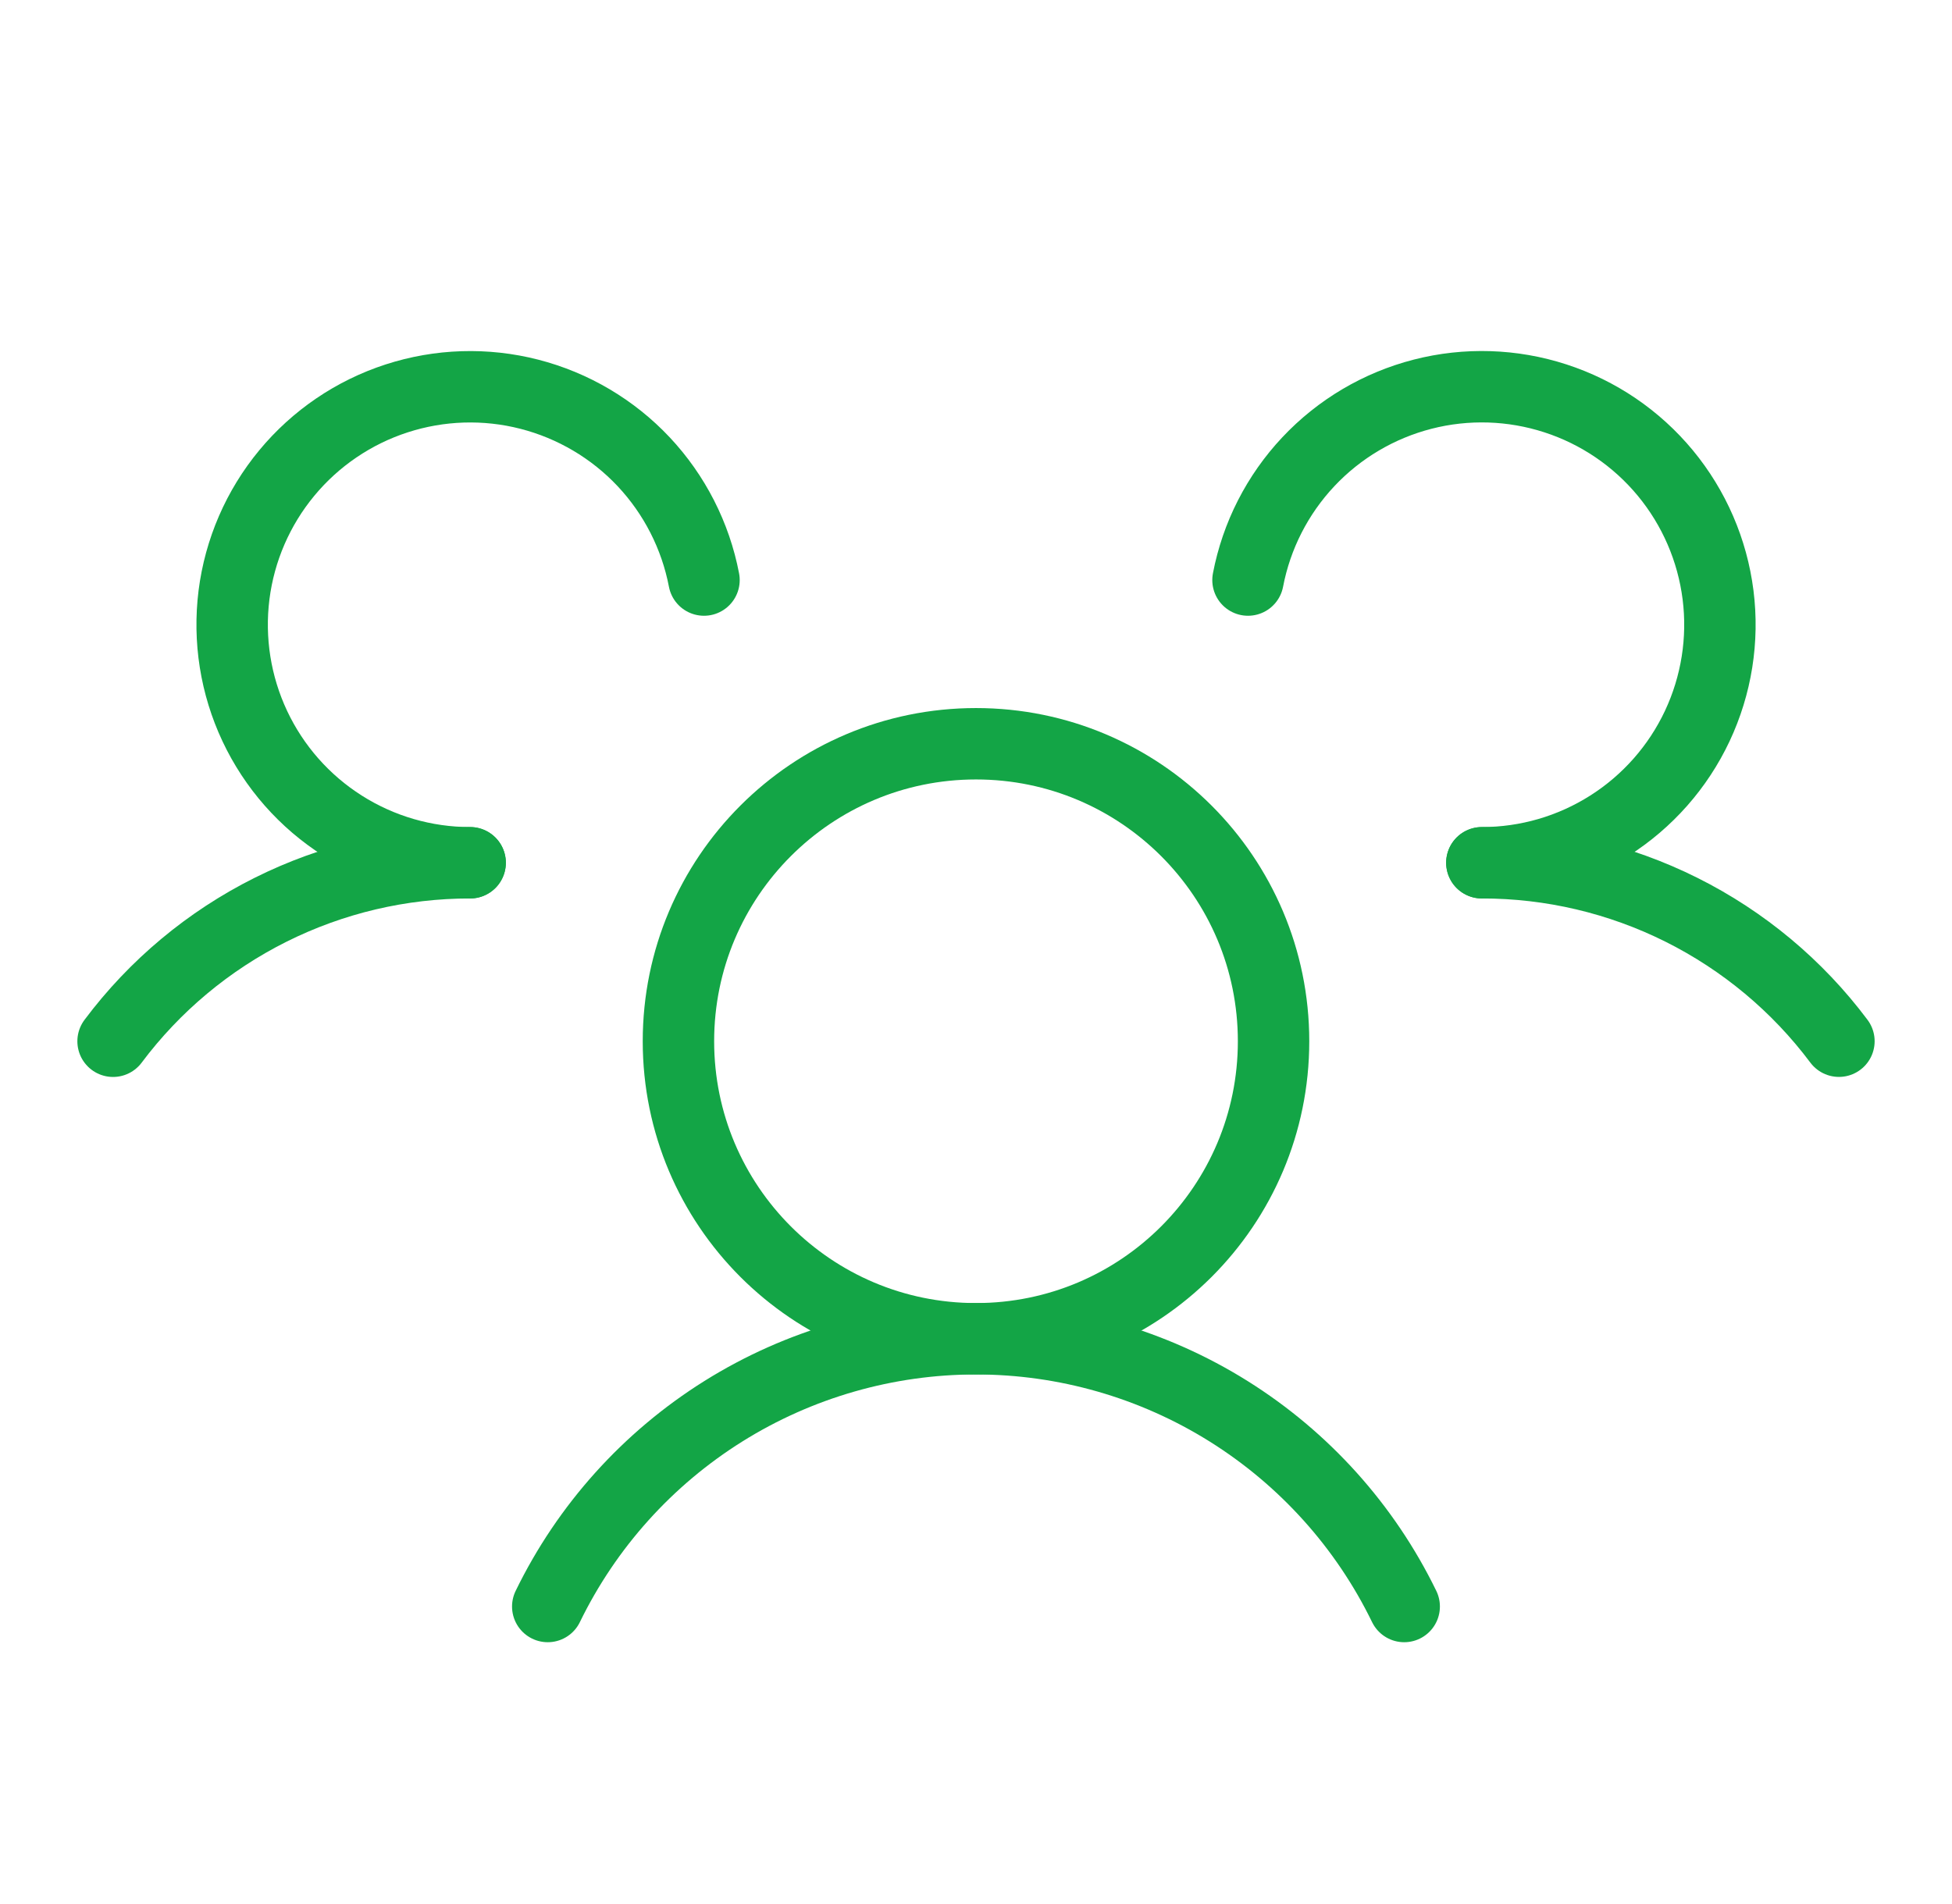
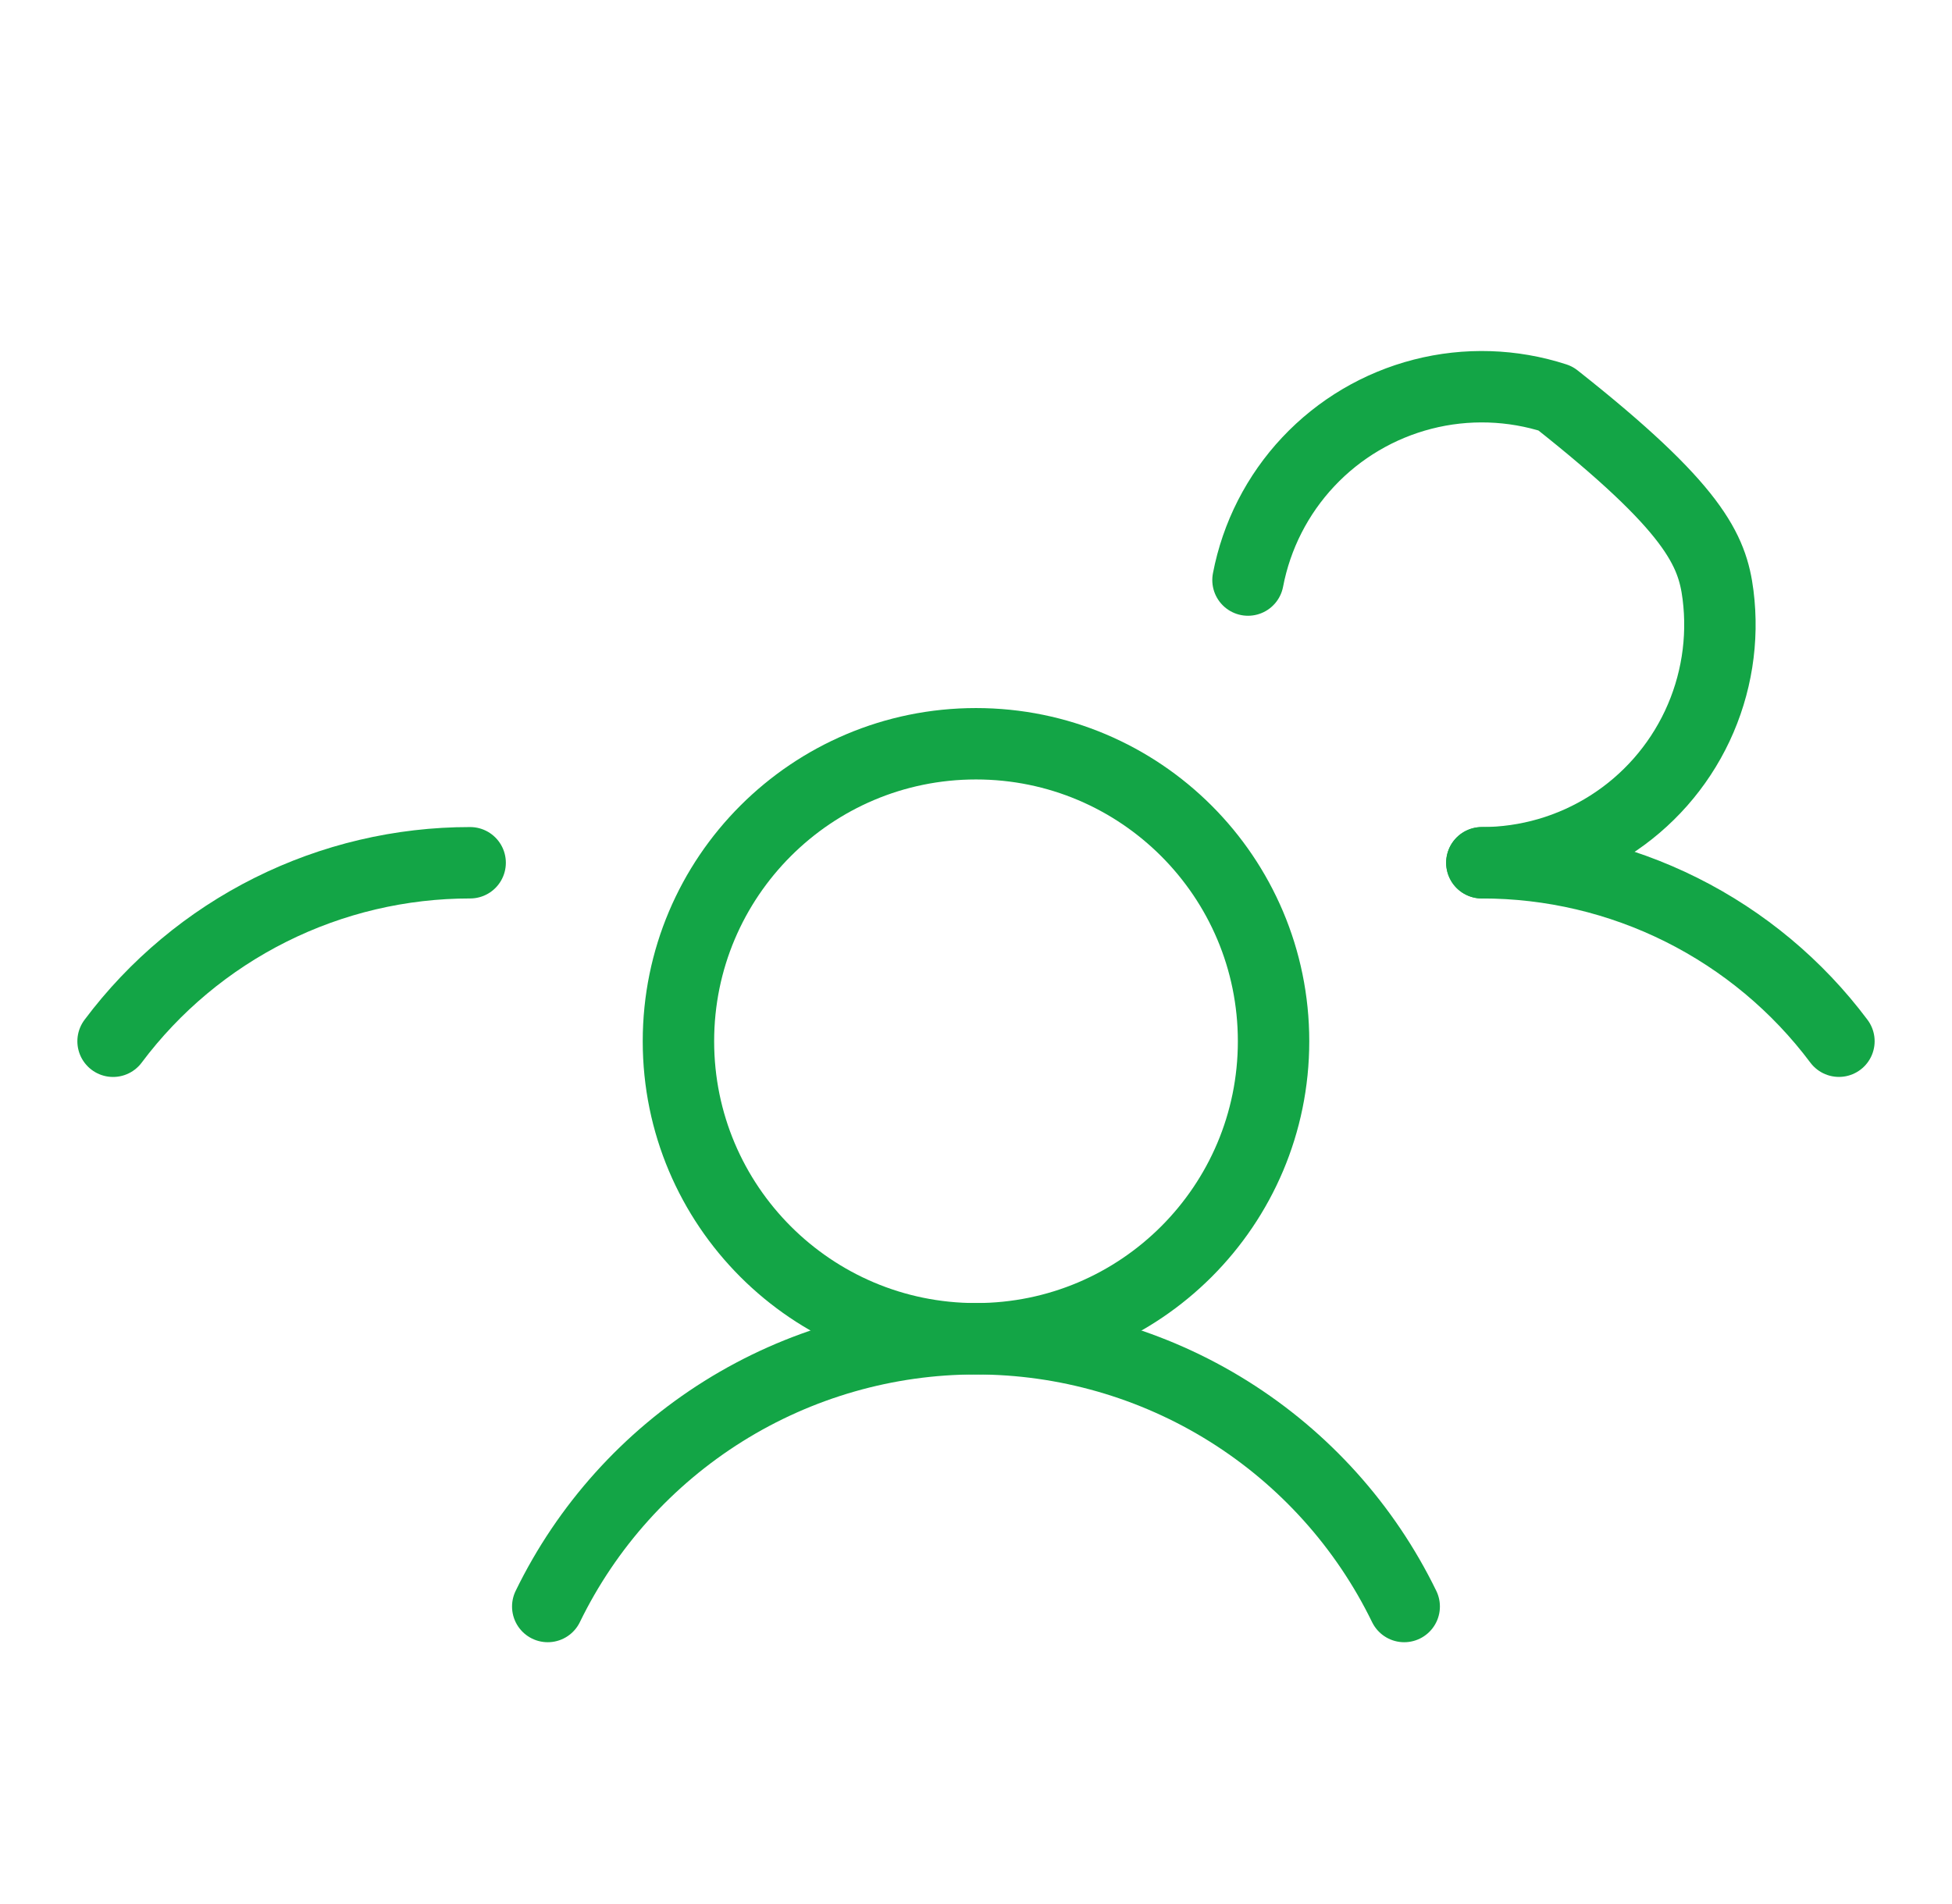
<svg xmlns="http://www.w3.org/2000/svg" width="41" height="40" viewBox="0 0 41 40" fill="none">
  <path d="M20.5 28.125C23.952 28.125 26.75 25.327 26.75 21.875C26.75 18.423 23.952 15.625 20.5 15.625C17.048 15.625 14.25 18.423 14.25 21.875C14.25 25.327 17.048 28.125 20.5 28.125Z" stroke="#13A546" stroke-width="1.5" stroke-linecap="round" stroke-linejoin="round" />
  <path d="M31.125 18.125C32.581 18.124 34.016 18.462 35.318 19.113C36.62 19.764 37.753 20.709 38.625 21.874" stroke="#13A546" stroke-width="1.5" stroke-linecap="round" stroke-linejoin="round" />
  <path d="M2.375 21.875C3.248 20.709 4.38 19.764 5.682 19.113C6.984 18.462 8.42 18.124 9.875 18.125" stroke="#13A546" stroke-width="1.5" stroke-linecap="round" stroke-linejoin="round" />
  <path d="M11.505 33.75C12.326 32.063 13.605 30.642 15.195 29.647C16.786 28.652 18.624 28.125 20.5 28.125C22.375 28.125 24.213 28.652 25.804 29.647C27.394 30.642 28.673 32.063 29.494 33.75" stroke="#13A546" stroke-width="1.5" stroke-linecap="round" stroke-linejoin="round" />
-   <path d="M9.875 18.125C8.926 18.125 7.997 17.855 7.196 17.346C6.395 16.838 5.756 16.112 5.352 15.254C4.948 14.395 4.797 13.44 4.915 12.498C5.034 11.557 5.418 10.669 6.023 9.938C6.628 9.207 7.428 8.663 8.33 8.37C9.232 8.077 10.199 8.046 11.118 8.282C12.037 8.518 12.87 9.01 13.52 9.701C14.169 10.393 14.609 11.255 14.787 12.186" stroke="#13A546" stroke-width="1.5" stroke-linecap="round" stroke-linejoin="round" />
-   <path d="M26.213 12.186C26.391 11.254 26.831 10.392 27.48 9.701C28.13 9.009 28.963 8.517 29.882 8.281C30.801 8.045 31.768 8.076 32.67 8.369C33.573 8.662 34.373 9.206 34.978 9.937C35.583 10.669 35.967 11.557 36.086 12.498C36.205 13.439 36.053 14.395 35.649 15.254C35.245 16.112 34.605 16.838 33.804 17.346C33.003 17.855 32.074 18.125 31.125 18.125" stroke="#13A546" stroke-width="1.5" stroke-linecap="round" stroke-linejoin="round" />
+   <path d="M26.213 12.186C26.391 11.254 26.831 10.392 27.48 9.701C28.13 9.009 28.963 8.517 29.882 8.281C30.801 8.045 31.768 8.076 32.67 8.369C35.583 10.669 35.967 11.557 36.086 12.498C36.205 13.439 36.053 14.395 35.649 15.254C35.245 16.112 34.605 16.838 33.804 17.346C33.003 17.855 32.074 18.125 31.125 18.125" stroke="#13A546" stroke-width="1.5" stroke-linecap="round" stroke-linejoin="round" />
</svg>